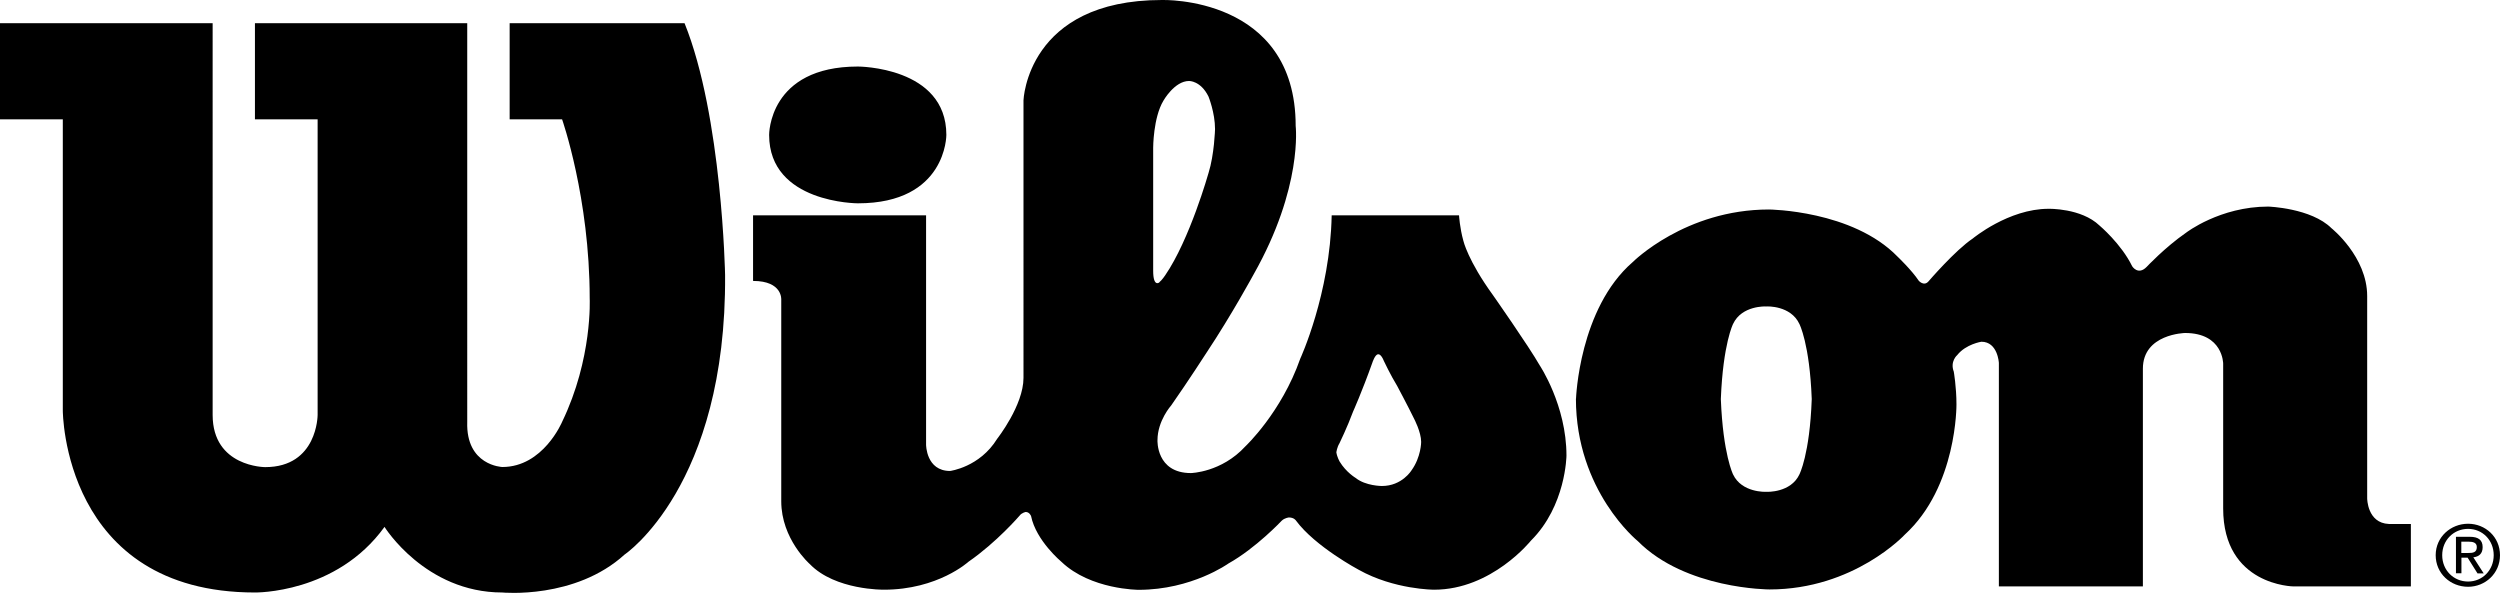
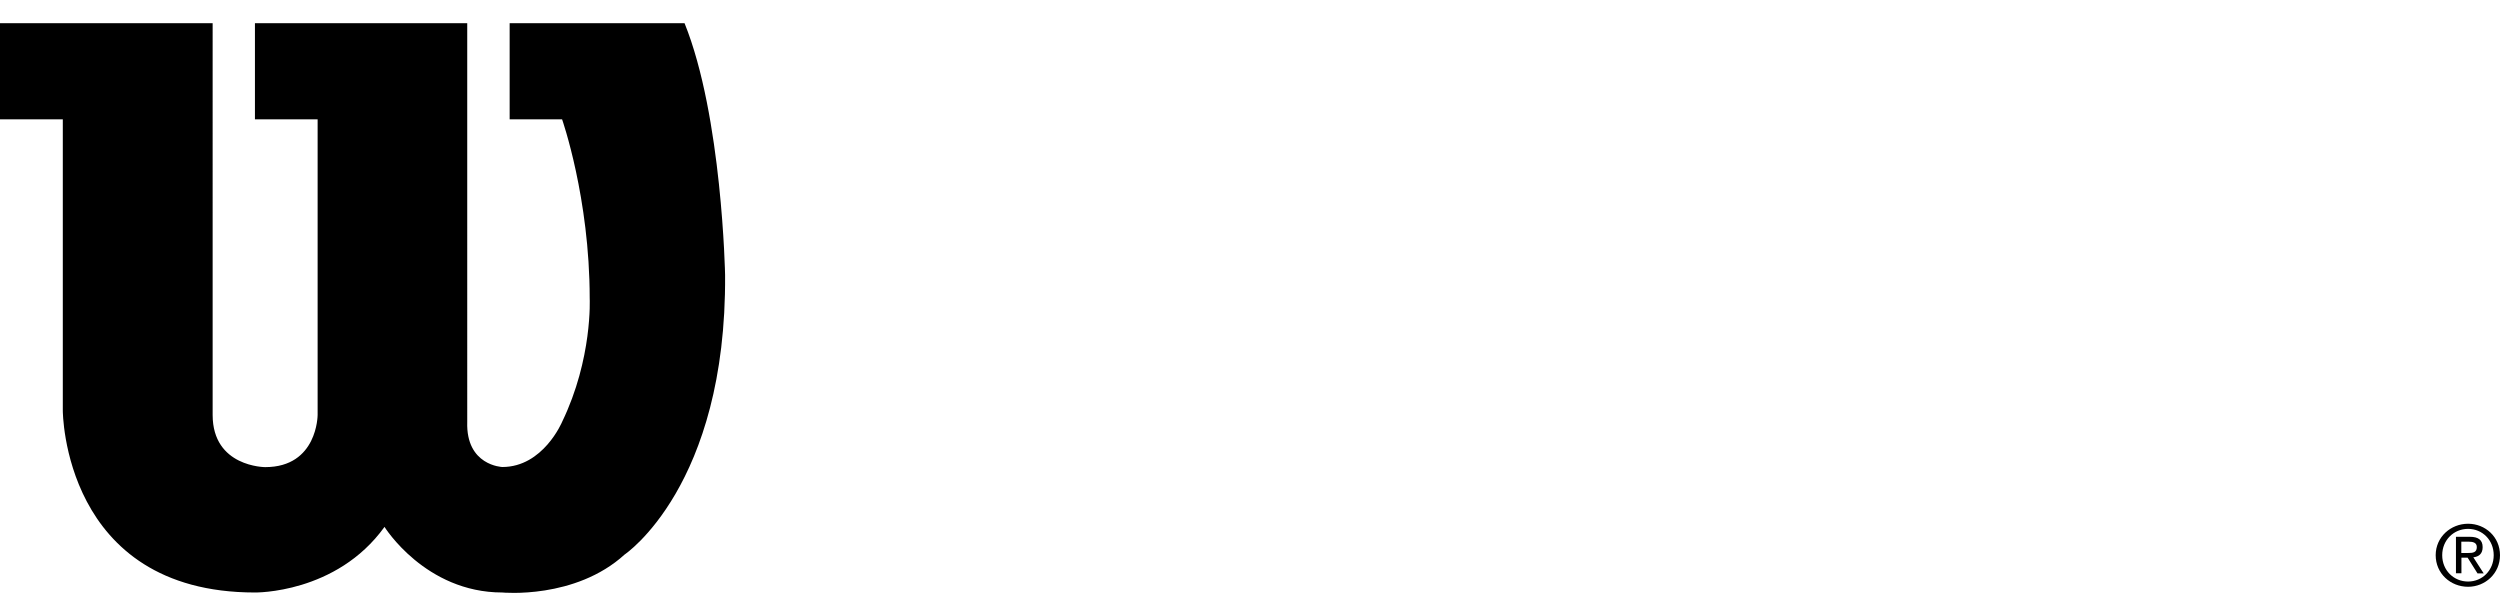
<svg xmlns="http://www.w3.org/2000/svg" id="Layer_1" data-name="Layer 1" viewBox="0 0 214.56 50.88">
  <path d="M18.25,1.99H0v8.25h5.39v25s0,15.61,16.49,15.61c0,0,6.98.12,11.12-5.63,0,0,3.49,5.63,10.11,5.63,0,0,6.25.61,10.5-3.26,0,0,8.75-5.86,8.62-23.99,0,0-.25-13.62-3.48-21.61h-15.01v8.25h4.5s2.37,6.74,2.37,15.36c0,0,.26,5.17-2.37,10.61,0,0-1.62,3.87-5.13,3.87,0,0-3.13-.11-3.01-3.87V1.99h-18.22v8.25h5.38v25.37s0,4.48-4.5,4.48c0,0-4.51,0-4.51-4.48V1.99Z" />
-   <path d="M73.63,5.71s7.59,0,7.59,5.87c0,0,.03,5.87-7.59,5.87,0,0-7.62,0-7.62-5.87,0,0-.06-5.87,7.62-5.87" />
-   <path d="M99.5,24.22c.22-.17.5-.59.5-.59,2.11-3.07,3.72-8.78,3.72-8.78.5-1.58.56-3.77.56-3.77,0-1.41-.56-2.79-.56-2.79-.67-1.37-1.67-1.34-1.67-1.34-1.25,0-2.2,1.69-2.2,1.69-.88,1.46-.88,4.04-.88,4.04v10.55c0,1.47.54,1,.54,1M116.12,35.34c-.48,1.3-1.16,2.7-1.16,2.7-.21.34-.27.77-.27.77.06.42.28.8.28.8.56.93,1.38,1.41,1.38,1.41.85.69,2.25.69,2.25.69,1.73,0,2.54-1.34,2.54-1.34.83-1.15.83-2.44.83-2.44,0-.85-.61-2-.61-2-.48-.99-1.45-2.81-1.45-2.81-.57-.93-1.13-2.12-1.13-2.12-.27-.68-.51-.59-.51-.59-.26,0-.49.72-.49.72-.89,2.5-1.66,4.21-1.66,4.21M64.61,18.48h14.87v19.69s0,2.25,2.06,2.25c0,0,2.54-.32,4.04-2.76,0,0,2.26-2.87,2.26-5.23V8.61S88.14,0,99.72,0c0,0,11.48-.38,11.48,10.81,0,0,.63,5.25-3.61,12.74,0,0-1.89,3.48-4.01,6.67,0,0-1.57,2.44-3.06,4.57,0,0-1.18,1.31-1.18,2.99,0,0-.13,2.82,2.87,2.82,0,0,2.62-.05,4.68-2.3,0,0,3.08-2.89,4.7-7.51,0,0,2.57-5.56,2.7-12.31h10.93s.06,1.06.37,2.18c0,0,.38,1.69,2.55,4.68,0,0,3.07,4.38,4,6.01,0,0,2.3,3.43,2.3,7.75,0,0-.04,4.31-3.05,7.3,0,0-3.36,4.21-8.31,4.21,0,0-3.42,0-6.47-1.71,0,0-3.74-1.99-5.39-4.23,0,0-.16-.26-.6-.26,0,0-.36.03-.62.28,0,0-2.21,2.35-4.57,3.67,0,0-3.14,2.26-7.7,2.26,0,0-4.12,0-6.63-2.4,0,0-2.18-1.81-2.61-3.93,0,0-.13-.35-.46-.35,0,0-.34.06-.53.32,0,0-1.95,2.27-4.38,3.95,0,0-2.62,2.4-7.26,2.4,0,0-4.18.06-6.36-2.2,0,0-2.45-2.14-2.45-5.39v-17.29s.14-1.62-2.42-1.62v-5.63Z" />
-   <path d="M151.64,42.21s2.05.09,2.79-1.49c0,0,.89-1.7,1.06-6.45v-.04c-.18-4.75-1.06-6.43-1.06-6.43-.75-1.6-2.79-1.5-2.79-1.5h-.09s-2.06-.1-2.81,1.5c0,0-.86,1.68-1.05,6.43v.04c.19,4.75,1.05,6.45,1.05,6.45.75,1.58,2.81,1.49,2.81,1.49h.09ZM135.26,34.22s.26-7.74,4.87-11.73c0,0,4.5-4.51,11.69-4.51,0,0,7.17.06,11.04,4.05,0,0,1.19,1.13,1.82,2.07,0,0,.44.5.83.05,0,0,2.29-2.67,3.8-3.68,0,0,3.07-2.55,6.5-2.55,0,0,2.8-.07,4.37,1.43,0,0,1.87,1.57,2.81,3.5,0,0,.5.81,1.24.06,0,0,1.57-1.68,3.39-2.94,0,0,2.9-2.24,7.05-2.24,0,0,3.68.12,5.43,1.86,0,0,3.06,2.44,3.06,5.82v17.36s0,2.12,1.86,2.2h1.89v5.36h-10.07s-6.04-.06-6.04-6.69v-12.43s0-2.63-3.27-2.63c0,0-3.62.07-3.62,3.06v18.69h-12.36v-19.18s-.09-1.82-1.5-1.82c0,0-1.32.2-2.07,1.14,0,0-.64.54-.3,1.43,0,0,.23,1.31.23,2.81,0,0,.07,7.06-4.44,11.18,0,0-4.36,4.7-11.6,4.7,0,0-7.2,0-11.31-4.15,0,0-5.31-4.28-5.31-12.23" />
  <path d="M211.24,47.46v-.97h.65c.33,0,.68.07.68.46,0,.48-.35.51-.76.51h-.57ZM211.24,47.86h.54l.85,1.35h.53l-.89-1.38c.47-.05.8-.3.8-.87,0-.61-.36-.89-1.1-.89h-1.19v3.13h.47v-1.35ZM211.82,50.36c1.47,0,2.74-1.14,2.74-2.71s-1.26-2.7-2.74-2.7-2.78,1.13-2.78,2.7,1.27,2.71,2.78,2.71M209.6,47.65c0-1.29.98-2.26,2.22-2.26s2.2.97,2.2,2.26-.97,2.26-2.2,2.26-2.22-.96-2.22-2.26" />
</svg>